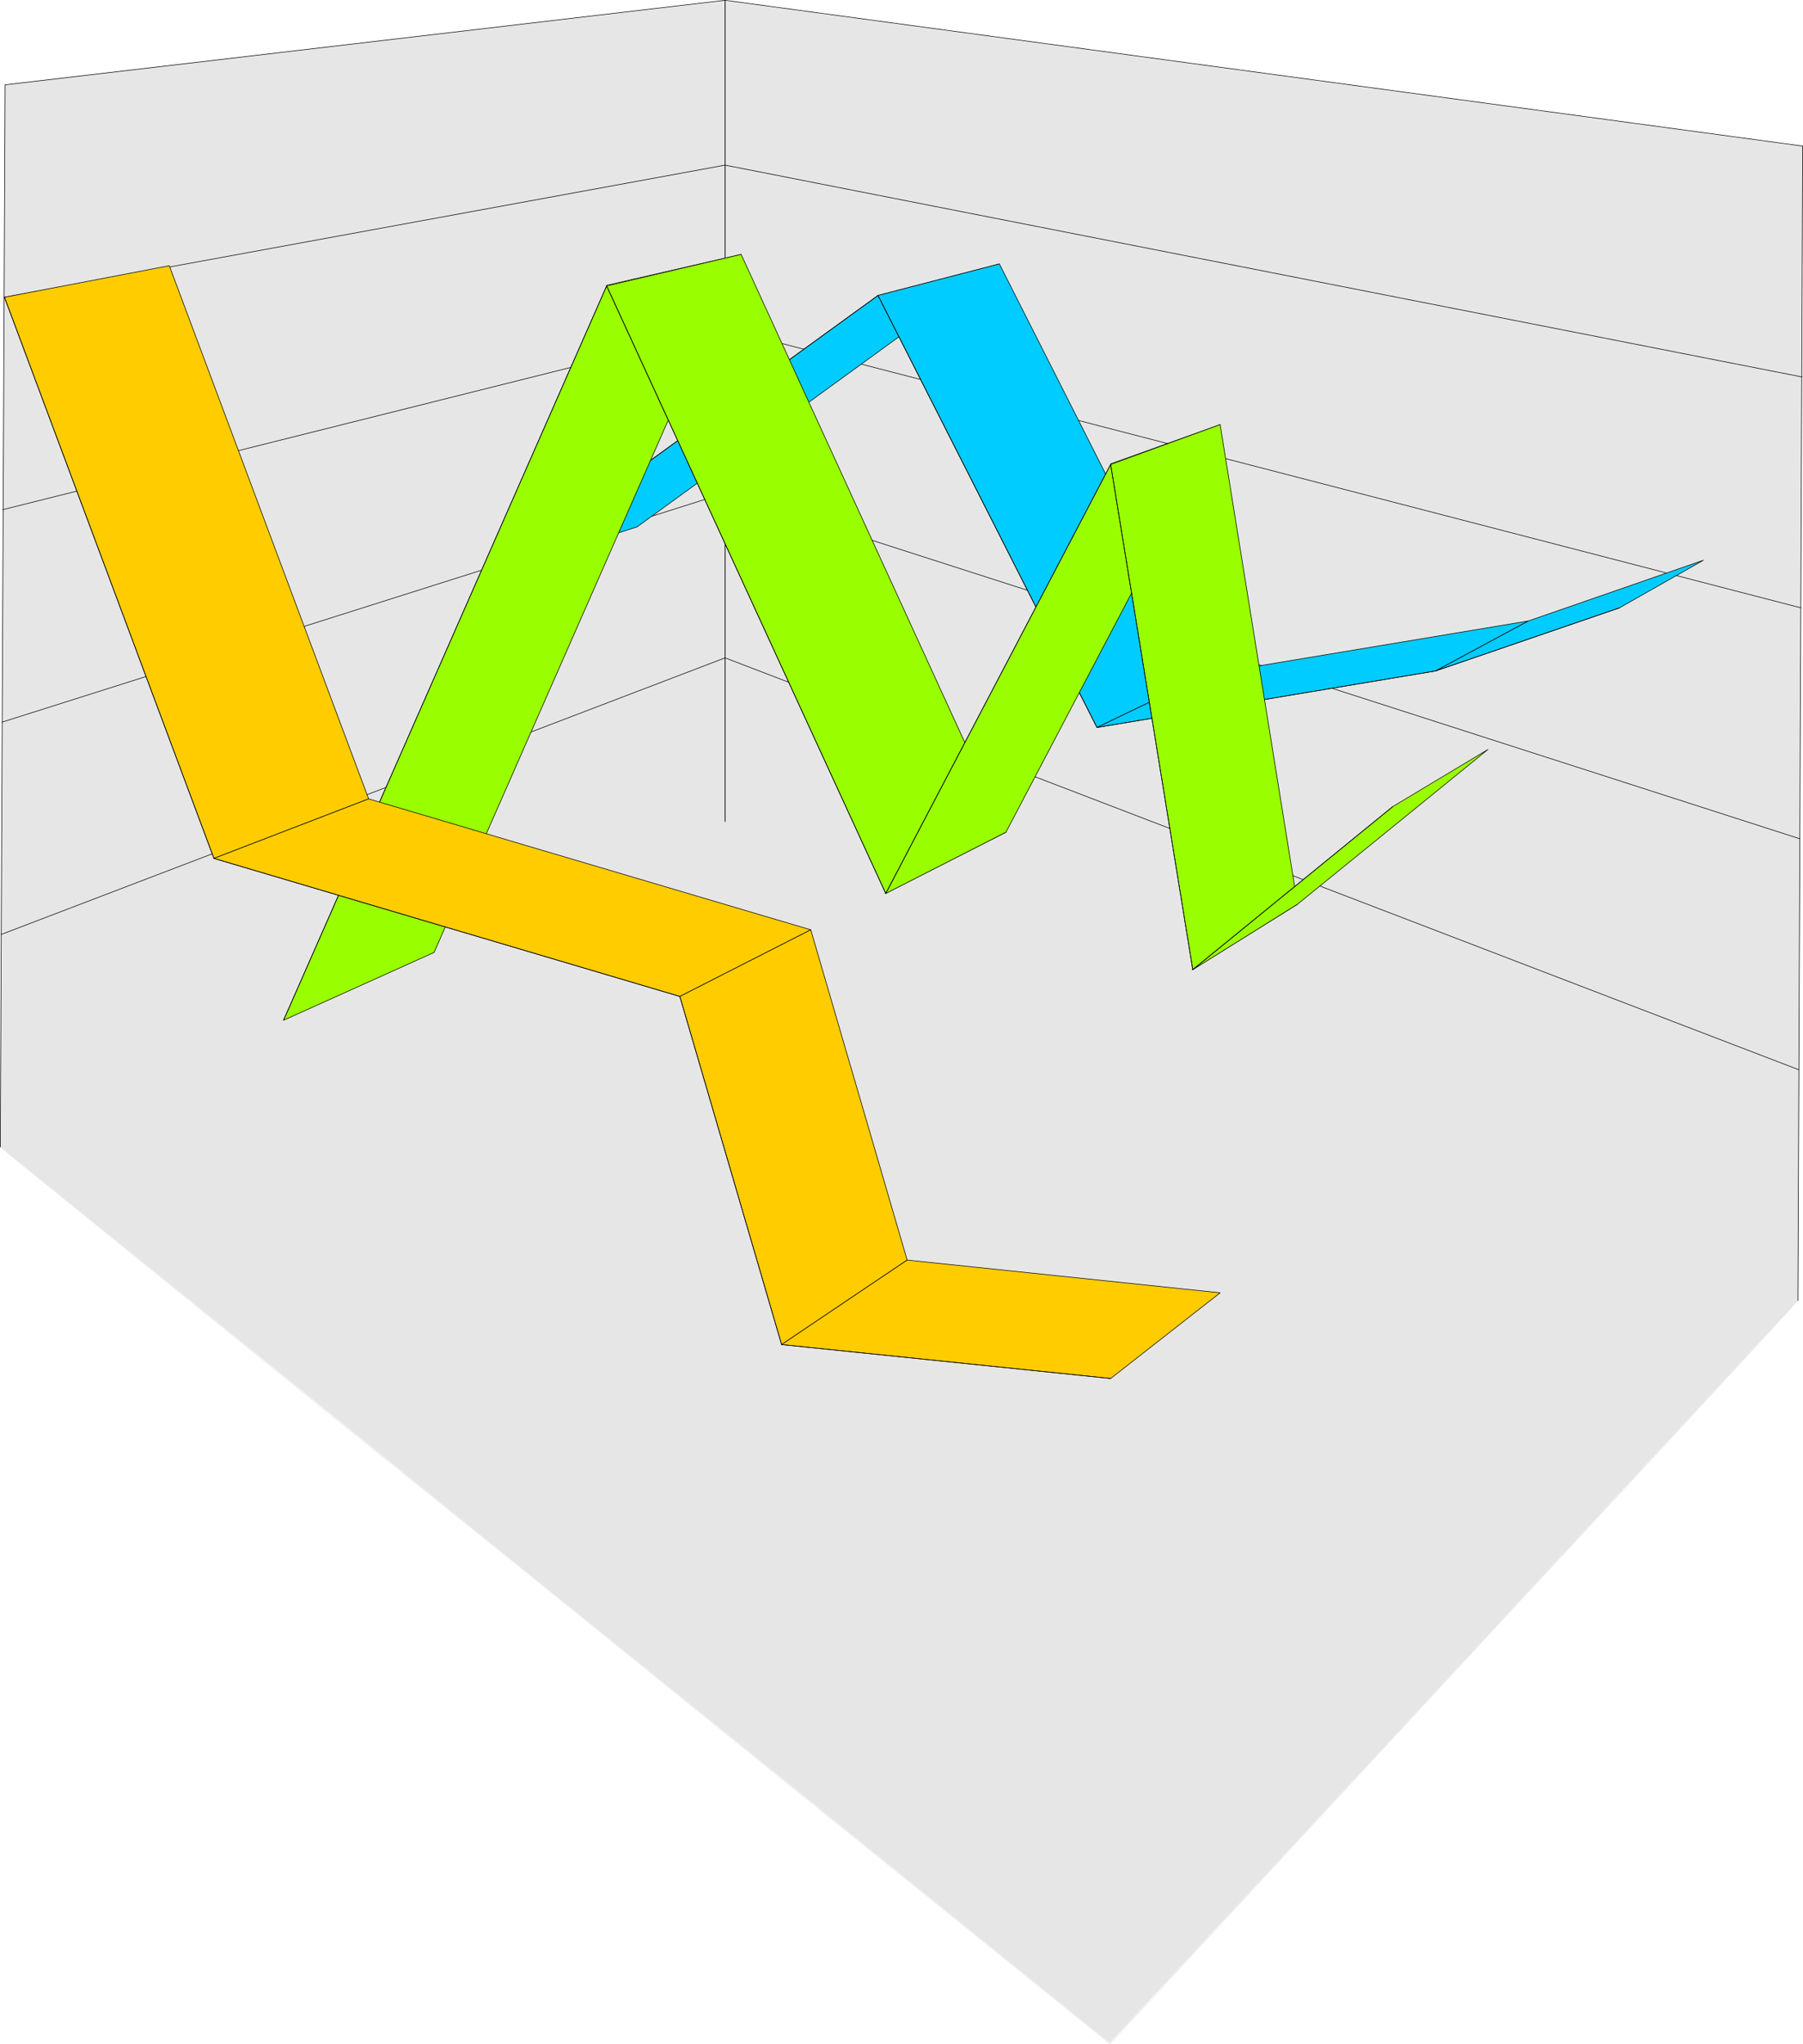
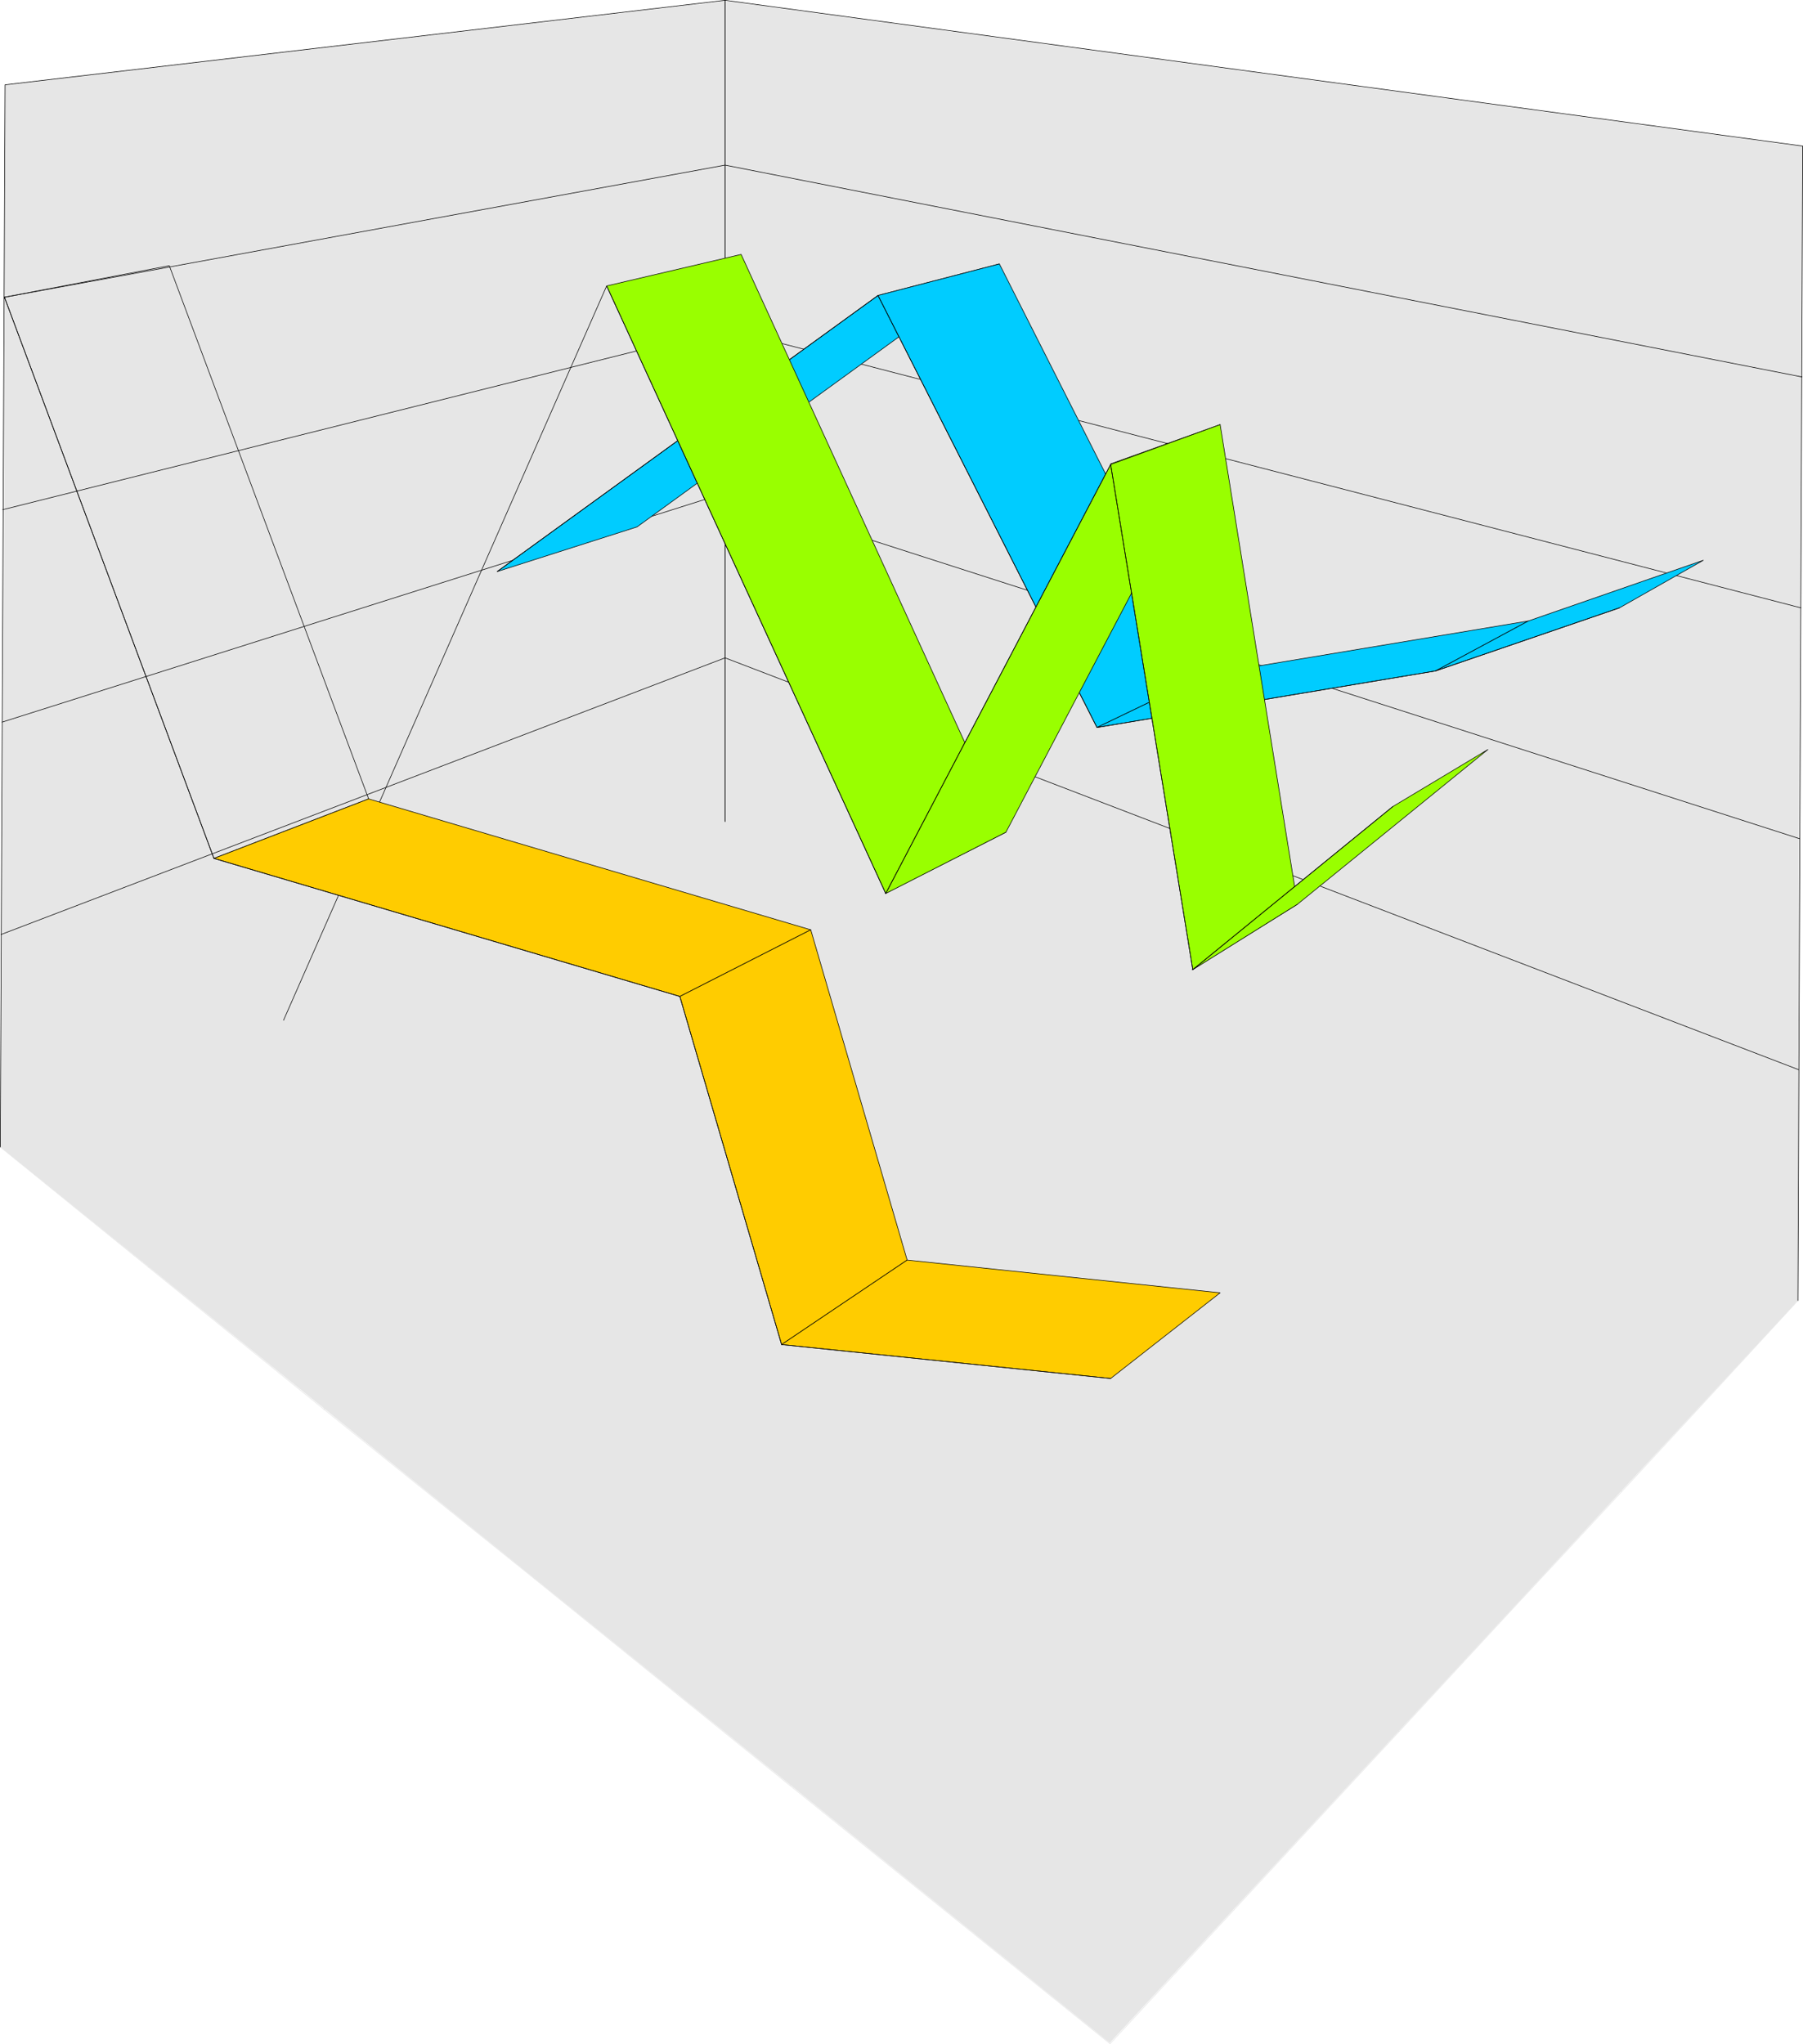
<svg xmlns="http://www.w3.org/2000/svg" xmlns:ns1="http://sodipodi.sourceforge.net/DTD/sodipodi-0.dtd" xmlns:ns2="http://www.inkscape.org/namespaces/inkscape" version="1.0" width="129.553mm" height="146.867mm" id="svg51" ns1:docname="Line - 3D 04.wmf">
  <ns1:namedview id="namedview51" pagecolor="#ffffff" bordercolor="#000000" borderopacity="0.25" ns2:showpageshadow="2" ns2:pageopacity="0.0" ns2:pagecheckerboard="0" ns2:deskcolor="#d1d1d1" ns2:document-units="mm" />
  <defs id="defs1">
    <pattern id="WMFhbasepattern" patternUnits="userSpaceOnUse" width="6" height="6" x="0" y="0" />
  </defs>
-   <path style="fill:#e6e6e6;fill-opacity:1;fill-rule:evenodd;stroke:none" d="M 301.303,554.847 488.274,353.172 489.567,39.834 196.909,0.242 1.374,23.028 0.081,311.48 301.464,554.847 v 0 z" id="path1" />
+   <path style="fill:#e6e6e6;fill-opacity:1;fill-rule:evenodd;stroke:none" d="M 301.303,554.847 488.274,353.172 489.567,39.834 196.909,0.242 1.374,23.028 0.081,311.48 301.464,554.847 z" id="path1" />
  <path style="fill:none;stroke:#e6e6e6;stroke-width:0.162px;stroke-linecap:round;stroke-linejoin:round;stroke-miterlimit:4;stroke-dasharray:none;stroke-opacity:1" d="m 77.002,277.06 41.854,26.987 34.259,-17.453 31.512,-15.837 -42.986,-22.624 -31.027,13.897 -33.613,15.029" id="path2" />
  <path style="fill:none;stroke:#e6e6e6;stroke-width:0.162px;stroke-linecap:round;stroke-linejoin:round;stroke-miterlimit:4;stroke-dasharray:none;stroke-opacity:1" d="m 411.837,319.075 -65.61,-29.088 -26.018,17.614 -28.603,19.23 67.71,35.713 27.634,-22.785 24.886,-20.685" id="path3" />
  <path style="fill:none;stroke:#e6e6e6;stroke-width:0.162px;stroke-linecap:round;stroke-linejoin:round;stroke-miterlimit:4;stroke-dasharray:none;stroke-opacity:1" d="m 295.324,416.196 -69.488,-44.116 34.421,-23.755 31.35,-21.493 67.71,35.713 -30.219,25.209 -33.774,28.441" id="path4" />
  <path style="fill:none;stroke:#e6e6e6;stroke-width:0.162px;stroke-linecap:round;stroke-linejoin:round;stroke-miterlimit:4;stroke-dasharray:none;stroke-opacity:1" d="m 295.324,416.196 -69.488,-44.116 -38.138,26.502 -42.662,30.057 69.488,56.236 42.824,-36.521 37.976,-32.158" id="path5" />
  <path style="fill:none;stroke:#e6e6e6;stroke-width:0.162px;stroke-linecap:round;stroke-linejoin:round;stroke-miterlimit:4;stroke-dasharray:none;stroke-opacity:1" d="m 411.837,319.075 76.437,34.097 -22.624,24.563 -25.21,27.31 -81.123,-42.5 27.634,-22.785 24.886,-20.685" id="path6" />
  <path style="fill:none;stroke:#e6e6e6;stroke-width:0.162px;stroke-linecap:round;stroke-linejoin:round;stroke-miterlimit:4;stroke-dasharray:none;stroke-opacity:1" d="m 289.668,264.617 -49.126,-21.977 -26.826,13.574 -29.088,14.544 49.45,26.017 28.926,-16.806 26.664,-15.352" id="path7" />
  <path style="fill:none;stroke:#e6e6e6;stroke-width:0.162px;stroke-linecap:round;stroke-linejoin:round;stroke-miterlimit:4;stroke-dasharray:none;stroke-opacity:1" d="m 167.983,335.235 -49.126,-31.188 34.259,-17.453 31.512,-15.837 49.45,26.017 -31.512,18.261 -34.582,20.2" id="path8" />
  <path style="fill:none;stroke:#e6e6e6;stroke-width:0.162px;stroke-linecap:round;stroke-linejoin:round;stroke-miterlimit:4;stroke-dasharray:none;stroke-opacity:1" d="m 167.983,335.235 -49.126,-31.188 -37.33,19.069 -41.208,21.008 47.672,38.622 42.016,-25.048 37.976,-22.462" id="path9" />
-   <path style="fill:none;stroke:#e6e6e6;stroke-width:0.162px;stroke-linecap:round;stroke-linejoin:round;stroke-miterlimit:4;stroke-dasharray:none;stroke-opacity:1" d="m 289.668,264.617 56.56,25.371 -26.018,17.614 -28.603,19.23 -57.53,-30.057 28.926,-16.806 26.664,-15.352" id="path10" />
  <path style="fill:none;stroke:#e6e6e6;stroke-width:0.162px;stroke-linecap:round;stroke-linejoin:round;stroke-miterlimit:4;stroke-dasharray:none;stroke-opacity:1" d="m 167.983,335.235 57.853,36.844 34.421,-23.755 31.35,-21.493 -57.53,-30.057 -31.512,18.261 -34.582,20.2" id="path11" />
  <path style="fill:none;stroke:#e6e6e6;stroke-width:0.162px;stroke-linecap:round;stroke-linejoin:round;stroke-miterlimit:4;stroke-dasharray:none;stroke-opacity:1" d="m 167.983,335.235 57.853,36.844 -38.138,26.502 -42.662,30.057 -57.045,-45.894 42.016,-25.048 37.976,-22.462" id="path12" />
  <path style="fill:none;stroke:#e6e6e6;stroke-width:0.162px;stroke-linecap:round;stroke-linejoin:round;stroke-miterlimit:4;stroke-dasharray:none;stroke-opacity:1" d="m 295.324,416.196 84.678,53.974 -36.522,39.43 -42.016,45.409 -86.941,-70.134 42.824,-36.521 37.976,-32.158" id="path13" />
  <path style="fill:none;stroke:#e6e6e6;stroke-width:0.162px;stroke-linecap:round;stroke-linejoin:round;stroke-miterlimit:4;stroke-dasharray:none;stroke-opacity:1" d="m 295.324,416.196 84.678,53.974 31.997,-34.582 28.442,-30.542 -81.123,-42.5 -30.219,25.209 -33.774,28.441" id="path14" />
  <path style="fill:none;stroke:#e6e6e6;stroke-width:0.162px;stroke-linecap:round;stroke-linejoin:round;stroke-miterlimit:4;stroke-dasharray:none;stroke-opacity:1" d="M 77.002,277.06 118.857,304.047 81.527,323.115 40.319,344.123 0.081,311.48 40.158,293.704 77.002,277.06" id="path15" />
  <path style="fill:none;stroke:#e6e6e6;stroke-width:0.162px;stroke-linecap:round;stroke-linejoin:round;stroke-miterlimit:4;stroke-dasharray:none;stroke-opacity:1" d="m 196.909,223.086 43.632,19.553 -26.826,13.574 -29.088,14.544 -42.986,-22.624 28.765,-12.928 26.502,-12.12" id="path16" />
  <path style="fill:none;stroke:#000000;stroke-width:0.162px;stroke-linecap:round;stroke-linejoin:round;stroke-miterlimit:4;stroke-dasharray:none;stroke-opacity:1" d="M 196.909,223.086 V 0.081 l 292.657,39.592 -1.293,313.5" id="path17" />
  <path style="fill:none;stroke:#000000;stroke-width:0.162px;stroke-linecap:round;stroke-linejoin:round;stroke-miterlimit:4;stroke-dasharray:none;stroke-opacity:1" d="M 196.909,223.086 V 0.081 L 1.374,23.028 0.081,311.48" id="path18" />
  <path style="fill:none;stroke:#000000;stroke-width:0.162px;stroke-linecap:round;stroke-linejoin:round;stroke-miterlimit:4;stroke-dasharray:none;stroke-opacity:1" d="M 1.212,80.718 196.909,44.843 489.405,102.372" id="path19" />
  <path style="fill:none;stroke:#000000;stroke-width:0.162px;stroke-linecap:round;stroke-linejoin:round;stroke-miterlimit:4;stroke-dasharray:none;stroke-opacity:1" d="M 0.727,138.409 196.909,89.283 489.082,165.072" id="path20" />
  <path style="fill:none;stroke:#000000;stroke-width:0.162px;stroke-linecap:round;stroke-linejoin:round;stroke-miterlimit:4;stroke-dasharray:none;stroke-opacity:1" d="M 0.566,196.099 196.909,133.884 488.759,227.772" id="path21" />
  <path style="fill:none;stroke:#000000;stroke-width:0.162px;stroke-linecap:round;stroke-linejoin:round;stroke-miterlimit:4;stroke-dasharray:none;stroke-opacity:1" d="M 0.242,253.79 196.909,178.647 488.435,290.472" id="path22" />
  <path style="fill:#00ccff;fill-opacity:1;fill-rule:evenodd;stroke:none" d="m 135.017,155.215 37.976,-12.12 98.414,-71.426 -32.966,8.565 z" id="path23" />
  <path style="fill:none;stroke:#000000;stroke-width:0.162px;stroke-linecap:round;stroke-linejoin:round;stroke-miterlimit:4;stroke-dasharray:none;stroke-opacity:1" d="m 135.017,155.215 37.976,-12.12 98.414,-71.426 -32.966,8.565 -103.424,74.981 v 0" id="path24" />
  <path style="fill:#00ccff;fill-opacity:1;fill-rule:evenodd;stroke:none" d="M 238.441,80.233 271.407,71.669 327.805,183.171 297.909,197.554 238.441,80.233 Z" id="path25" />
  <path style="fill:none;stroke:#000000;stroke-width:0.162px;stroke-linecap:round;stroke-linejoin:round;stroke-miterlimit:4;stroke-dasharray:none;stroke-opacity:1" d="m 238.441,80.233 32.966,-8.565 56.398,111.503 -29.896,14.382 -59.469,-117.32 v 0" id="path26" />
  <path style="fill:#00ccff;fill-opacity:1;fill-rule:evenodd;stroke:none" d="m 297.909,197.554 29.896,-14.382 87.264,-14.544 -25.21,13.574 z" id="path27" />
  <path style="fill:none;stroke:#000000;stroke-width:0.162px;stroke-linecap:round;stroke-linejoin:round;stroke-miterlimit:4;stroke-dasharray:none;stroke-opacity:1" d="m 297.909,197.554 29.896,-14.382 87.264,-14.544 -25.21,13.574 -91.95,15.352 v 0" id="path28" />
  <path style="fill:#00ccff;fill-opacity:1;fill-rule:evenodd;stroke:none" d="m 389.86,182.202 25.21,-13.574 47.51,-16.483 -22.786,12.928 z" id="path29" />
  <path style="fill:none;stroke:#000000;stroke-width:0.162px;stroke-linecap:round;stroke-linejoin:round;stroke-miterlimit:4;stroke-dasharray:none;stroke-opacity:1" d="m 389.86,182.202 25.21,-13.574 47.51,-16.483 -22.786,12.928 -49.934,17.129 v 0" id="path30" />
  <path style="fill:none;stroke:#000000;stroke-width:0.162px;stroke-linecap:round;stroke-linejoin:round;stroke-miterlimit:4;stroke-dasharray:none;stroke-opacity:1" d="m 135.017,155.215 103.424,-74.981 59.469,117.32 91.95,-15.352 49.934,-17.129" id="path31" />
-   <path style="fill:#99ff00;fill-opacity:1;fill-rule:evenodd;stroke:none" d="M 164.751,77.486 201.273,69.083 117.887,258.638 77.002,277.06 164.751,77.648 v 0 z" id="path32" />
-   <path style="fill:none;stroke:#000000;stroke-width:0.162px;stroke-linecap:round;stroke-linejoin:round;stroke-miterlimit:4;stroke-dasharray:none;stroke-opacity:1" d="M 164.751,77.486 201.273,69.083 117.887,258.638 77.002,277.06 164.751,77.648 v 0" id="path33" />
  <path style="fill:#99ff00;fill-opacity:1;fill-rule:evenodd;stroke:none" d="M 240.38,242.639 273.184,225.995 201.273,69.083 164.751,77.648 240.541,242.639 v 0 z" id="path34" />
  <path style="fill:none;stroke:#000000;stroke-width:0.162px;stroke-linecap:round;stroke-linejoin:round;stroke-miterlimit:4;stroke-dasharray:none;stroke-opacity:1" d="M 240.38,242.639 273.184,225.995 201.273,69.083 164.751,77.648 240.541,242.639 v 0" id="path35" />
  <path style="fill:#99ff00;fill-opacity:1;fill-rule:evenodd;stroke:none" d="m 301.626,125.966 29.734,-10.665 -58.176,110.695 -32.643,16.645 61.085,-116.512 v 0 z" id="path36" />
  <path style="fill:none;stroke:#000000;stroke-width:0.162px;stroke-linecap:round;stroke-linejoin:round;stroke-miterlimit:4;stroke-dasharray:none;stroke-opacity:1" d="m 301.626,125.966 29.734,-10.665 -58.176,110.695 -32.643,16.645 61.085,-116.512 v 0" id="path37" />
  <path style="fill:#99ff00;fill-opacity:1;fill-rule:evenodd;stroke:none" d="m 323.765,263.324 28.603,-17.776 -21.008,-130.248 -29.734,10.827 22.301,137.197 v 0 z" id="path38" />
  <path style="fill:none;stroke:#000000;stroke-width:0.162px;stroke-linecap:round;stroke-linejoin:round;stroke-miterlimit:4;stroke-dasharray:none;stroke-opacity:1" d="m 323.765,263.324 28.603,-17.776 -21.008,-130.248 -29.734,10.827 22.301,137.197 v 0" id="path39" />
  <path style="fill:#99ff00;fill-opacity:1;fill-rule:evenodd;stroke:none" d="m 378.224,219.046 25.856,-15.513 -51.712,42.015 -28.442,17.776 z" id="path40" />
  <path style="fill:none;stroke:#000000;stroke-width:0.162px;stroke-linecap:round;stroke-linejoin:round;stroke-miterlimit:4;stroke-dasharray:none;stroke-opacity:1" d="m 378.224,219.046 25.856,-15.513 -51.712,42.015 -28.442,17.776 54.298,-44.278 v 0" id="path41" />
  <path style="fill:none;stroke:#000000;stroke-width:0.162px;stroke-linecap:round;stroke-linejoin:round;stroke-miterlimit:4;stroke-dasharray:none;stroke-opacity:1" d="M 378.224,219.046 323.927,263.324 301.626,126.127 240.541,242.639 164.751,77.648 77.002,277.06" id="path42" />
-   <path style="fill:#ffcc00;fill-opacity:1;fill-rule:evenodd;stroke:none" d="M 1.212,80.718 45.975,72.154 100.111,216.945 58.095,233.105 1.212,80.718 Z" id="path43" />
  <path style="fill:none;stroke:#000000;stroke-width:0.162px;stroke-linecap:round;stroke-linejoin:round;stroke-miterlimit:4;stroke-dasharray:none;stroke-opacity:1" d="M 1.212,80.718 45.975,72.154 100.111,216.945 58.095,233.105 1.212,80.718 v 0" id="path44" />
  <path style="fill:#ffcc00;fill-opacity:1;fill-rule:evenodd;stroke:none" d="m 58.095,233.105 42.016,-16.16 120.069,35.552 -35.552,18.099 -126.533,-37.491 z" id="path45" />
  <path style="fill:none;stroke:#000000;stroke-width:0.162px;stroke-linecap:round;stroke-linejoin:round;stroke-miterlimit:4;stroke-dasharray:none;stroke-opacity:1" d="m 58.095,233.105 42.016,-16.16 120.069,35.552 -35.552,18.099 -126.533,-37.491 v 0" id="path46" />
  <path style="fill:#ffcc00;fill-opacity:1;fill-rule:evenodd;stroke:none" d="m 184.628,270.596 35.552,-18.099 26.179,89.687 -34.098,22.947 -27.634,-94.535 z" id="path47" />
  <path style="fill:none;stroke:#000000;stroke-width:0.162px;stroke-linecap:round;stroke-linejoin:round;stroke-miterlimit:4;stroke-dasharray:none;stroke-opacity:1" d="m 184.628,270.596 35.552,-18.099 26.179,89.687 -34.098,22.947 -27.634,-94.535 v 0" id="path48" />
  <path style="fill:#ffcc00;fill-opacity:1;fill-rule:evenodd;stroke:none" d="m 212.261,365.131 34.098,-22.947 85.002,8.888 -29.734,23.27 z" id="path49" />
  <path style="fill:none;stroke:#000000;stroke-width:0.162px;stroke-linecap:round;stroke-linejoin:round;stroke-miterlimit:4;stroke-dasharray:none;stroke-opacity:1" d="m 212.261,365.131 34.098,-22.947 85.002,8.888 -29.734,23.27 -89.365,-9.211 v 0" id="path50" />
  <path style="fill:none;stroke:#000000;stroke-width:0.162px;stroke-linecap:round;stroke-linejoin:round;stroke-miterlimit:4;stroke-dasharray:none;stroke-opacity:1" d="m 1.212,80.718 56.883,152.387 126.533,37.491 27.634,94.535 89.365,9.211" id="path51" />
</svg>